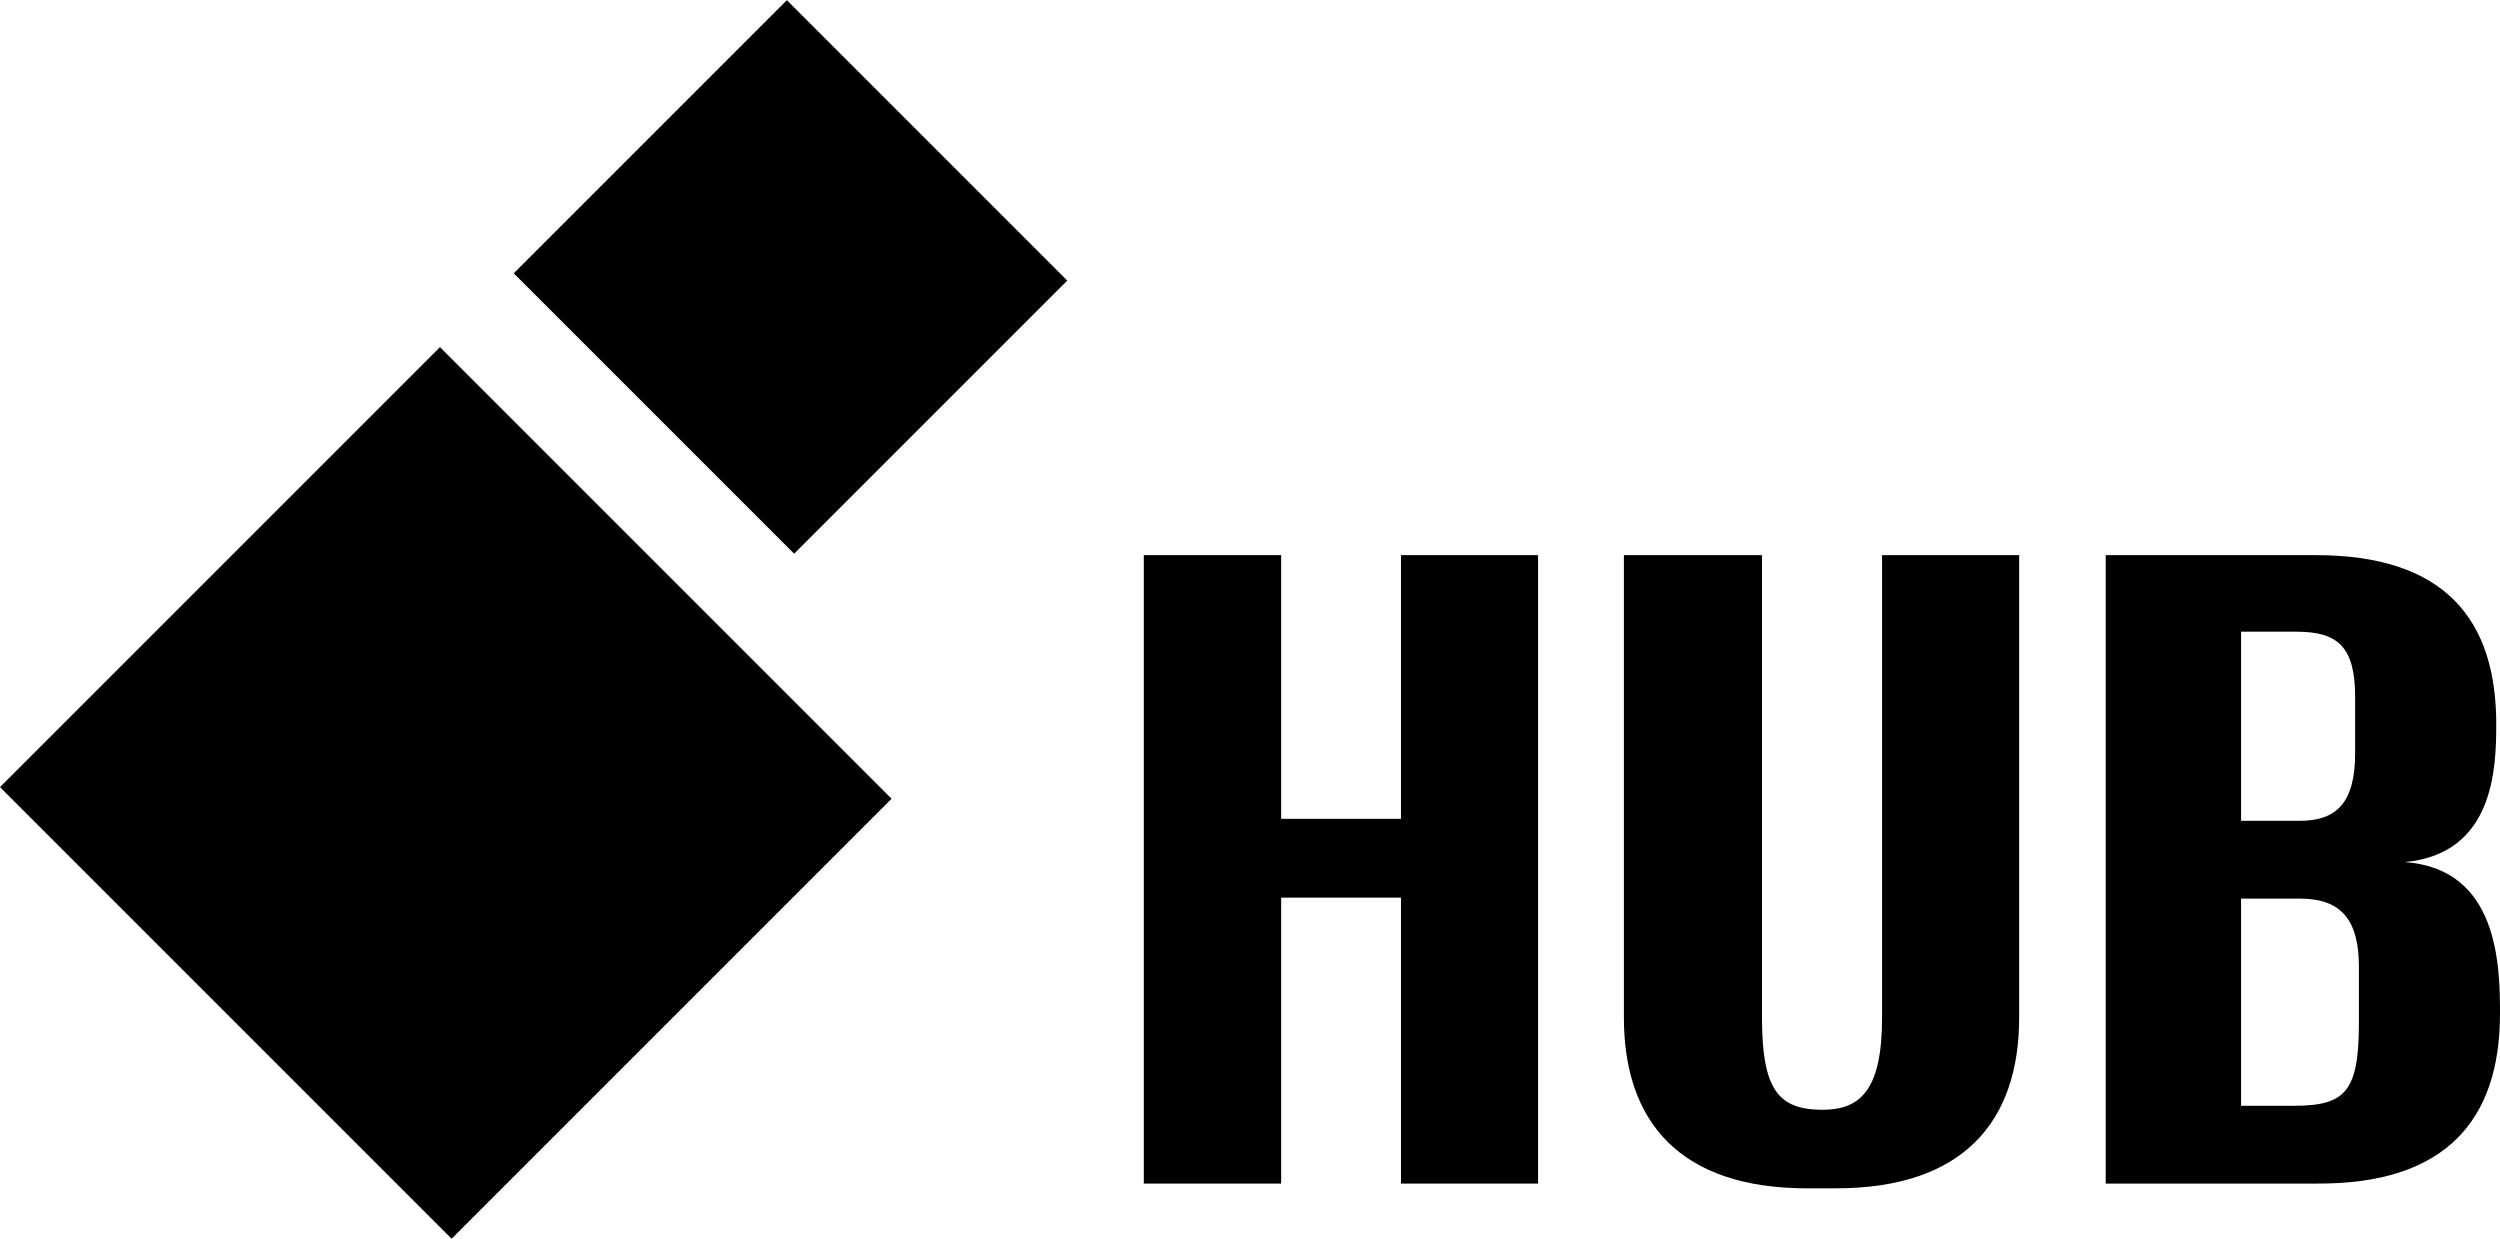
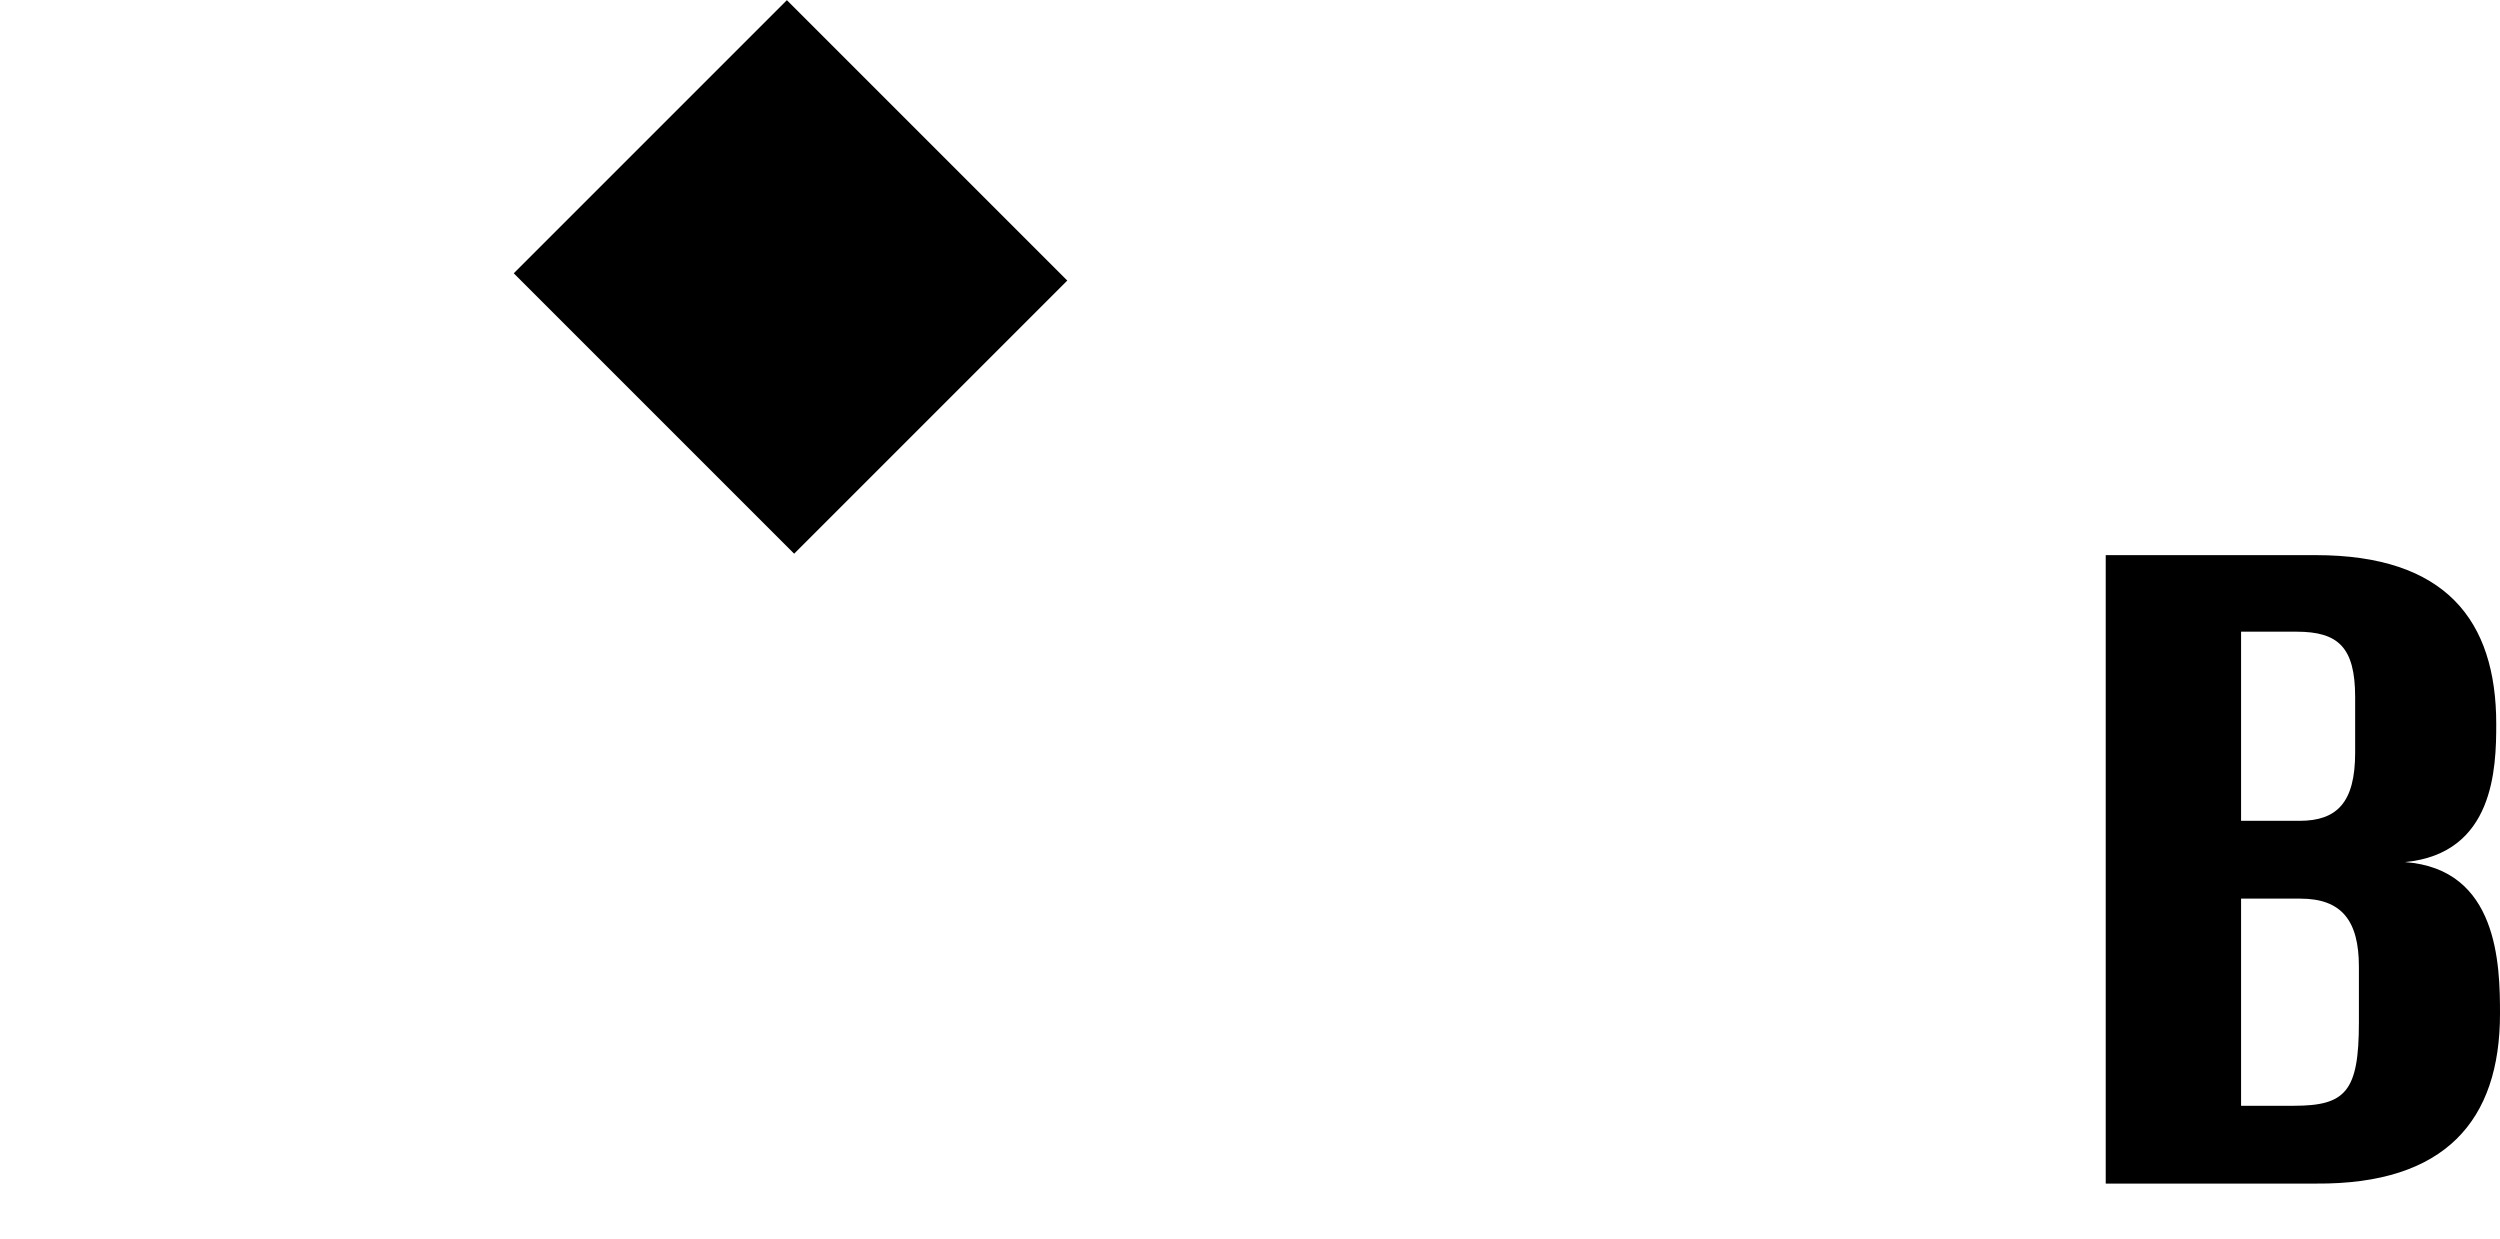
<svg xmlns="http://www.w3.org/2000/svg" viewBox="0 0 99.93 49.51">
  <title>Hub</title>
  <g id="Layer_2" data-name="Layer 2">
    <g id="Layer_1-2" data-name="Layer 1">
-       <path d="M56,47.31V35.88H51.21V47.31H45.72V22.19h5.49V32.73H56V22.19h5.48V47.31Z" />
-       <path d="M80.71,40.67c0,4.19-2.26,6.83-7.33,6.83H72.23c-5.06,0-7.32-2.64-7.32-6.83V22.19h5.52V40.67c0,2.88.65,3.69,2.42,3.69,1.53,0,2.38-.81,2.38-3.69V22.19h5.48Z" />
      <path d="M92.57,47.31h-8.4V22.19h8.4c5.18,0,7.21,2.6,7.21,6.75,0,1.76-.08,5.18-3.65,5.52,3.73.27,3.8,4.1,3.8,6.06C99.93,44.78,97.75,47.35,92.57,47.31Zm1.57-19.45c0-2-.69-2.61-2.34-2.61H89.58v7.56h2.34c1.49,0,2.22-.73,2.22-2.72Zm.15,10.78c0-1.84-.69-2.72-2.34-2.72H89.58V44.2h2.11c2.07,0,2.6-.57,2.6-3.33Z" />
-       <rect x="5.38" y="18.93" width="24.87" height="25.53" transform="translate(-17.19 21.88) rotate(-45)" />
      <rect x="23.88" y="3.14" width="15.44" height="15.85" transform="translate(1.43 25.59) rotate(-45)" />
    </g>
  </g>
</svg>